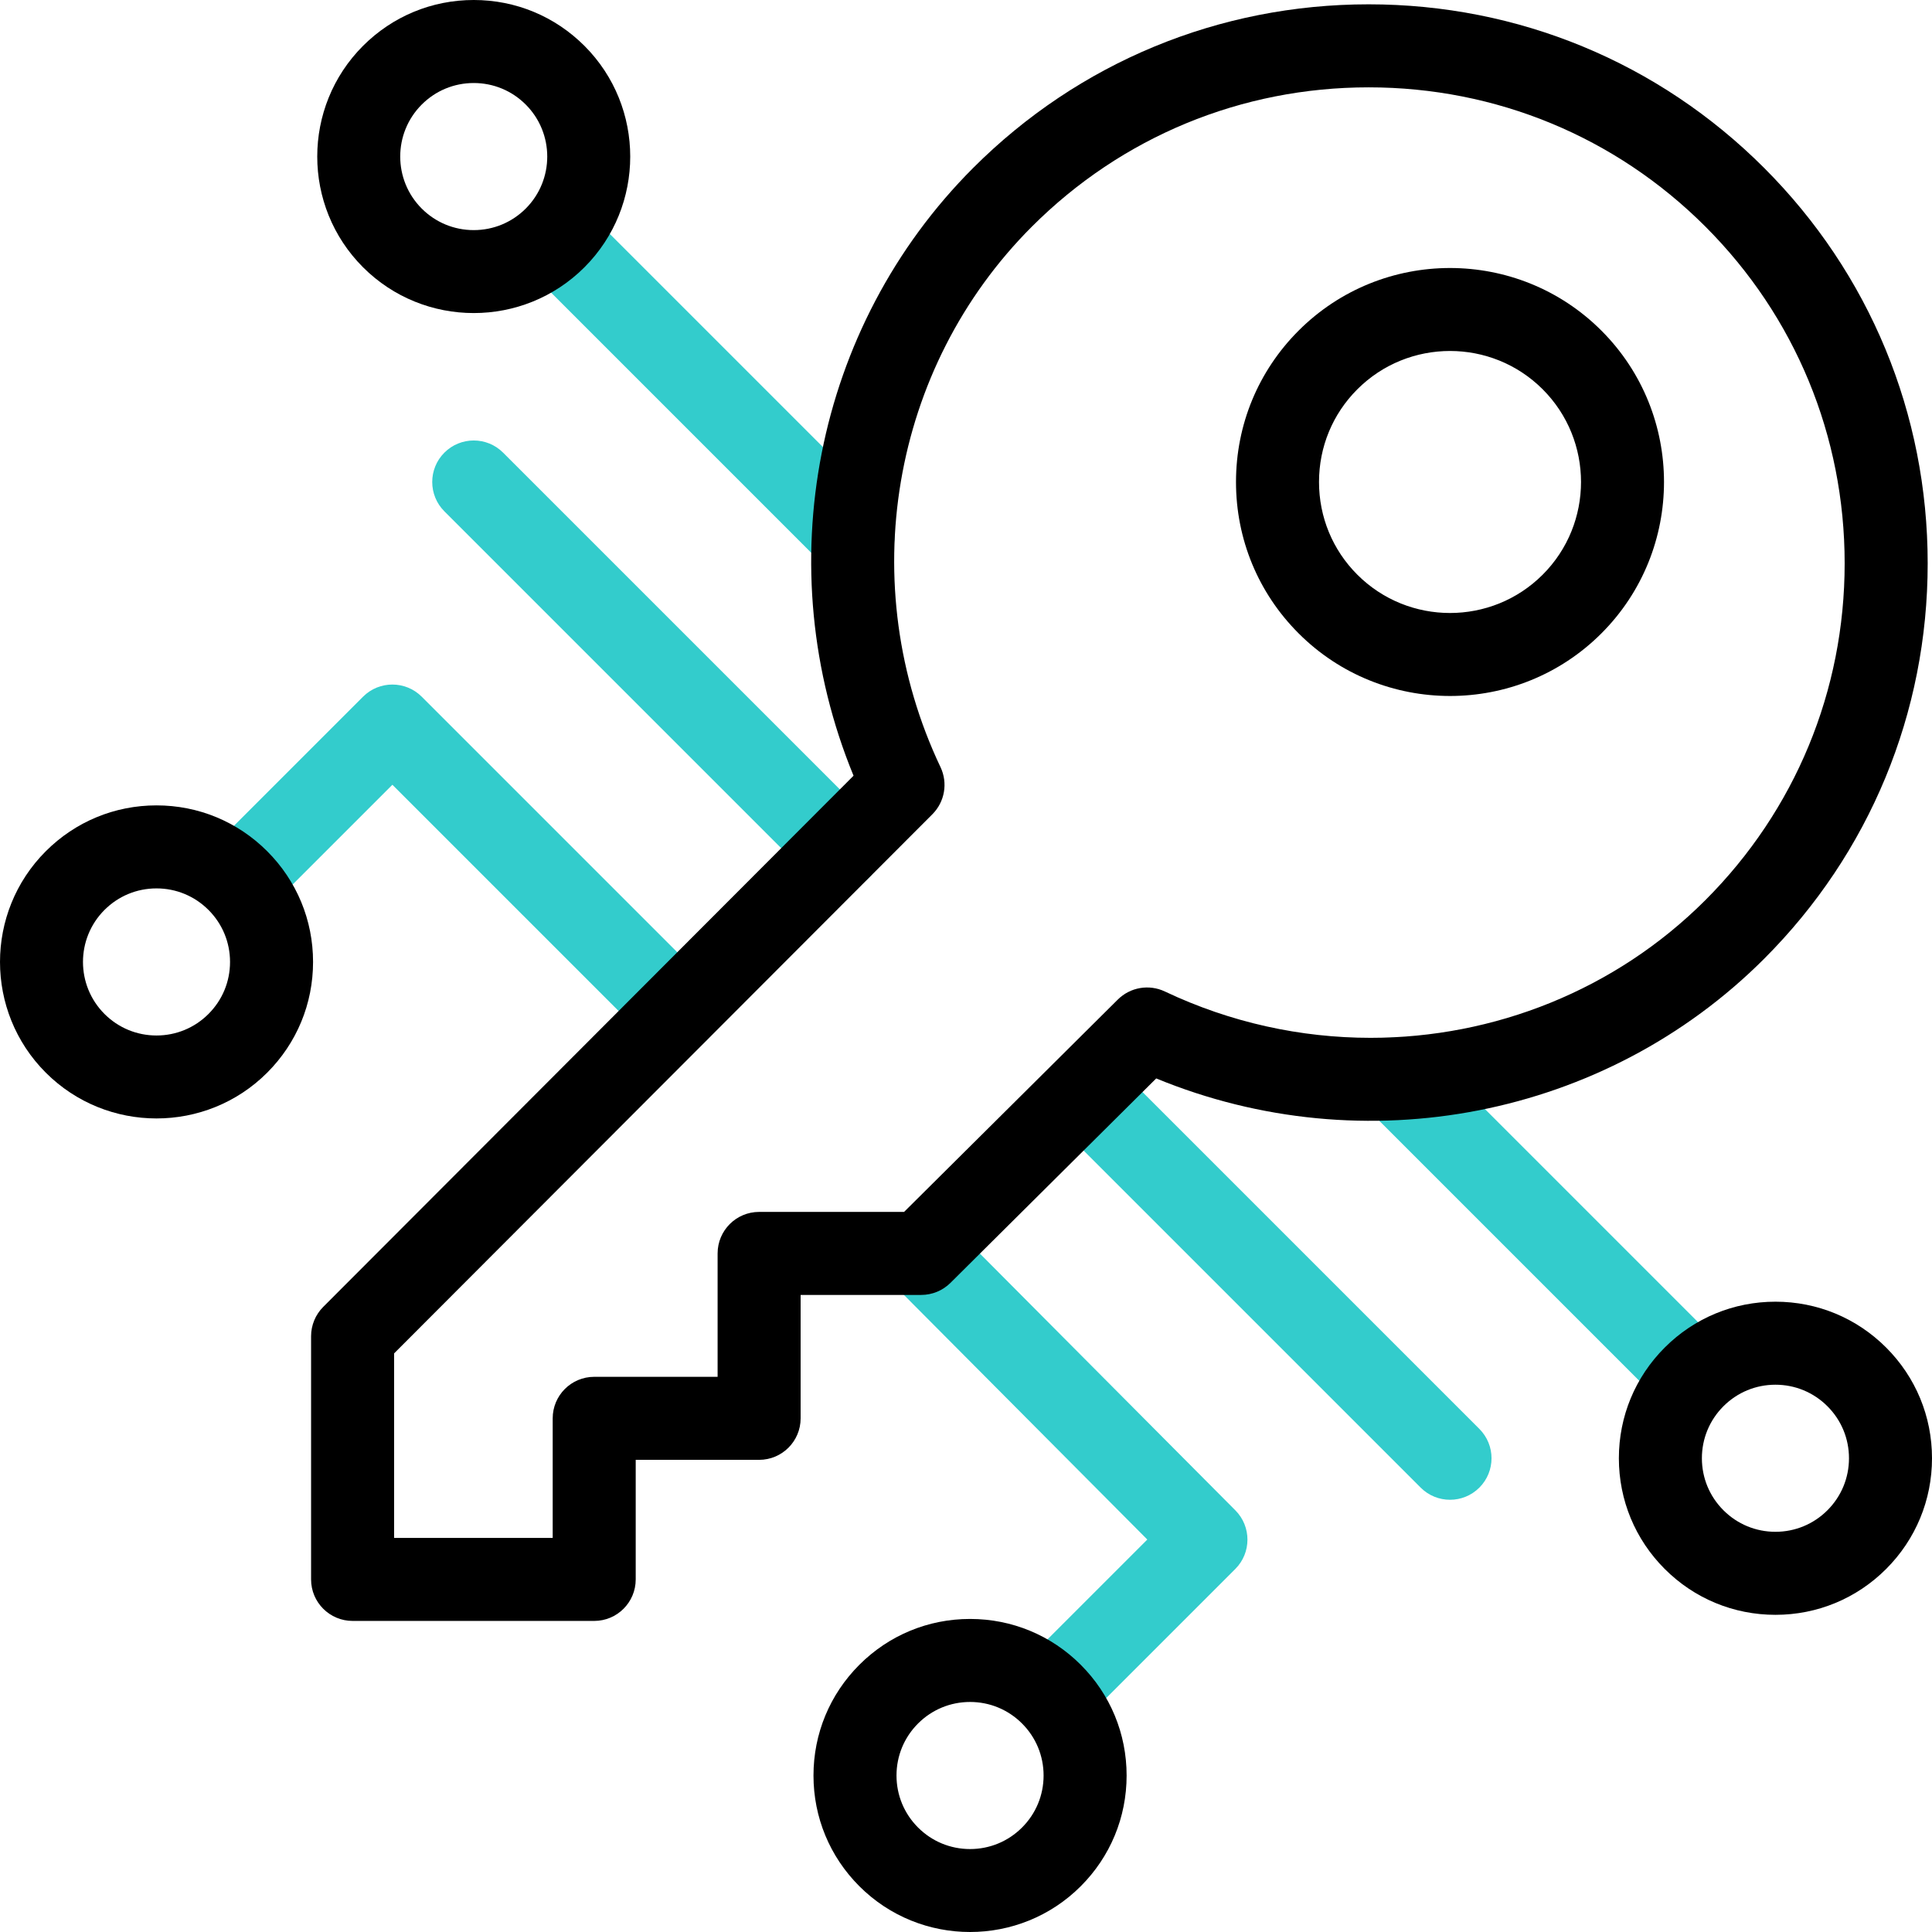
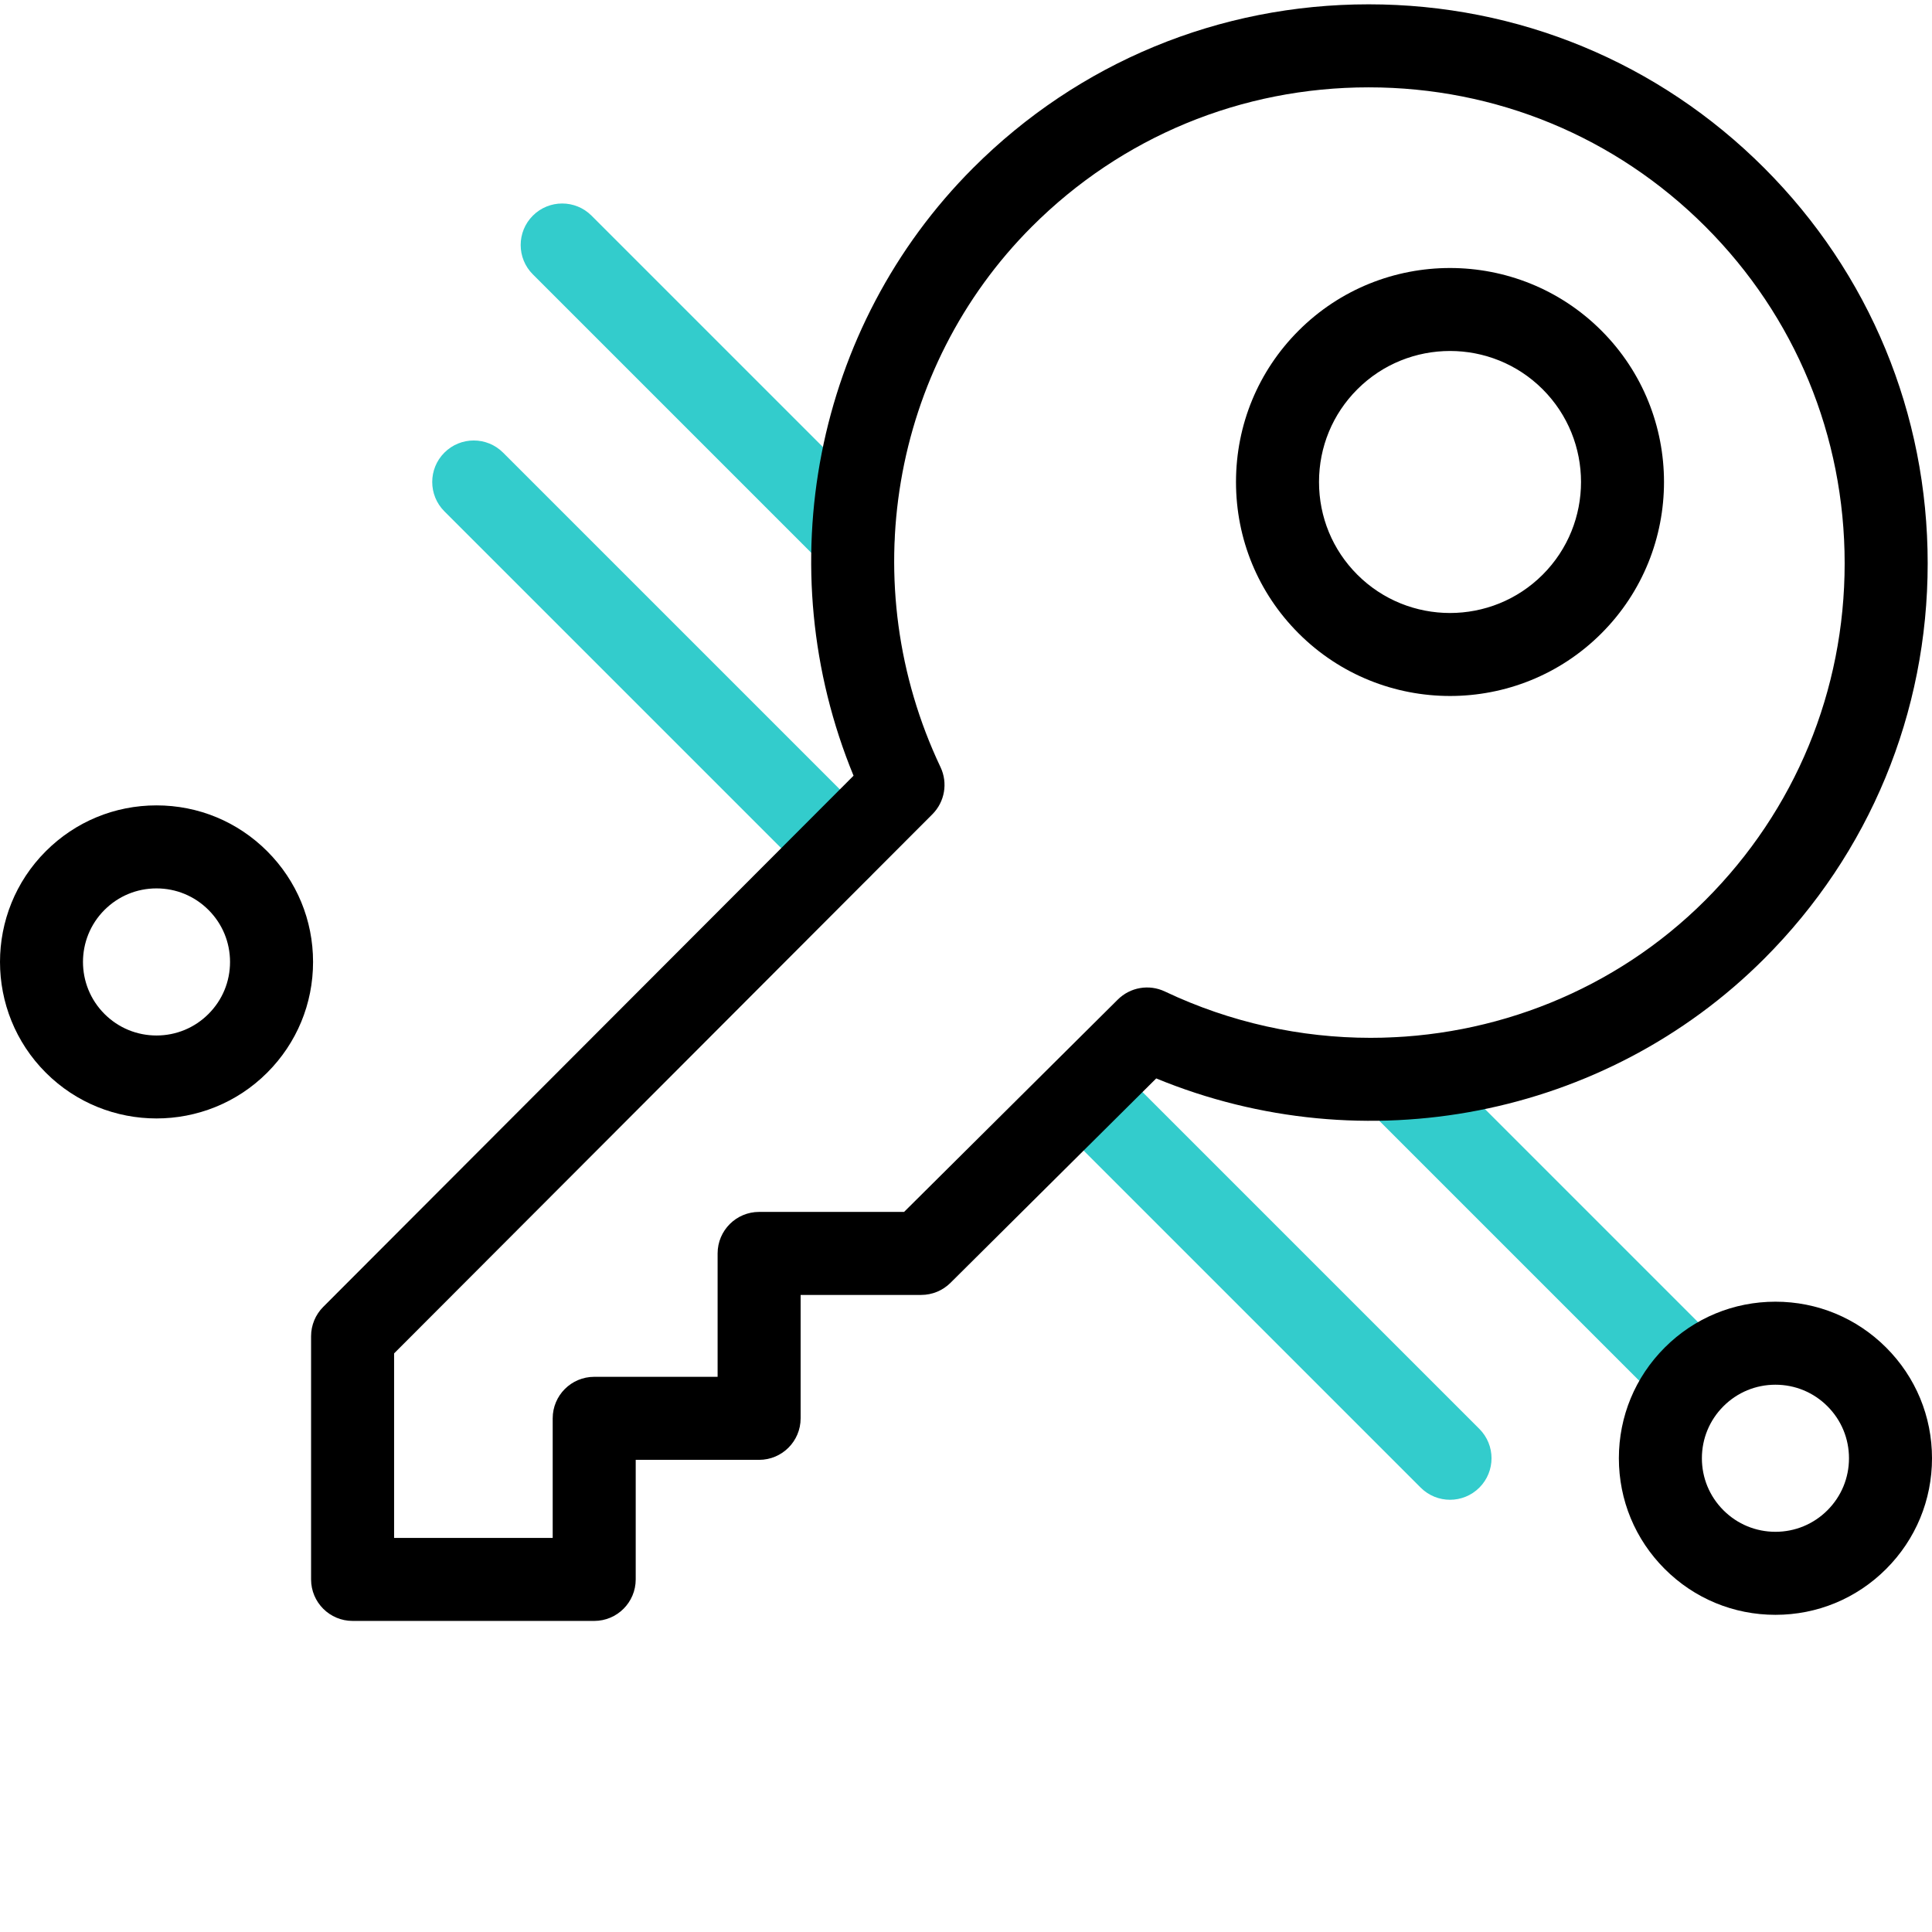
<svg xmlns="http://www.w3.org/2000/svg" id="Capa_1" enable-background="new 0 0 511.98 511.98" height="512" viewBox="0 0 511.98 511.98" width="512">
  <g id="Key">
    <g>
-       <path d="m179.459 278.883c-2.815 0-5.63-1.074-7.778-3.222l-67.699-67.699-31.164 31.164c-4.297 4.295-11.261 4.296-15.557 0-4.295-4.296-4.295-11.26 0-15.556l38.942-38.942c4.296-4.296 11.26-4.296 15.557 0l75.478 75.478c4.295 4.296 4.295 11.26 0 15.556-2.149 2.147-4.964 3.221-7.779 3.221z" fill="#3cc" />
-     </g>
+       </g>
    <g>
-       <path d="m281.169 457.405c-2.815 0-5.63-1.074-7.778-3.222-4.295-4.296-4.295-11.261 0-15.557l30.648-30.647-67.72-68.064c-4.285-4.307-4.267-11.271.04-15.556 4.306-4.285 11.27-4.268 15.556.04l75.458 75.842c4.277 4.299 4.269 11.249-.02 15.537l-38.406 38.406c-2.148 2.148-4.963 3.221-7.778 3.221z" fill="#3cc" />
-     </g>
+       </g>
    <g>
      <path d="m226.071 153.02c-2.815 0-5.63-1.074-7.778-3.222l-77.092-77.092c-4.295-4.296-4.295-11.26 0-15.556 4.296-4.296 11.261-4.296 15.557 0l77.092 77.092c4.295 4.296 4.295 11.26 0 15.556-2.149 2.148-4.964 3.222-7.779 3.222z" fill="#3cc" />
    </g>
    <g>
      <path d="m447.434 374.382c-2.815 0-5.63-1.074-7.778-3.222l-77.473-77.473c-4.296-4.296-4.296-11.26 0-15.556s11.261-4.295 15.557 0l77.473 77.473c4.296 4.296 4.296 11.261 0 15.557-2.15 2.148-4.964 3.221-7.779 3.221z" fill="#3cc" />
    </g>
    <g>
      <path d="m384.253 397.44c-2.815 0-5.63-1.074-7.778-3.222l-97.017-97.018c-4.295-4.296-4.295-11.26 0-15.556s11.26-4.296 15.557 0l97.017 97.017c4.296 4.296 4.296 11.261 0 15.557-2.148 2.148-4.965 3.222-7.779 3.222z" fill="#3cc" />
    </g>
    <g>
      <path d="m222.558 235.744c-2.815 0-5.63-1.074-7.778-3.222l-97.018-97.017c-4.295-4.296-4.295-11.26 0-15.556 4.296-4.296 11.261-4.296 15.557 0l97.018 97.017c4.295 4.296 4.295 11.261 0 15.556-2.149 2.148-4.964 3.222-7.779 3.222z" fill="#3cc" />
    </g>
    <g>
      <path d="m384.253 184.435c-14.528 0-29.057-5.53-40.117-16.59-10.702-10.702-16.597-24.95-16.597-40.117s5.895-29.415 16.597-40.117c22.12-22.119 58.113-22.121 80.235 0 22.12 22.121 22.12 58.114 0 80.235-11.061 11.059-25.589 16.589-40.118 16.589zm.001-91.426c-8.896 0-17.789 3.385-24.562 10.157-6.548 6.547-10.153 15.27-10.153 24.561s3.605 18.014 10.153 24.561c13.543 13.542 35.579 13.544 49.122 0 13.542-13.543 13.542-35.579 0-49.122-6.77-6.77-15.667-10.157-24.56-10.157z" />
    </g>
    <g>
      <path d="m157.464 429.544h-64.028c-6.075 0-11-4.925-11-11v-64.443c0-2.914 1.156-5.709 3.215-7.772l140.539-140.765c-22.699-55.123-10.408-118.957 31.708-161.072 27.952-27.952 65.169-43.346 104.795-43.346 39.627 0 76.844 15.394 104.796 43.346s43.346 65.169 43.346 104.795c0 39.627-15.394 76.844-43.346 104.796-42.118 42.118-105.962 54.406-161.091 31.7l-54.528 54.177c-2.061 2.048-4.848 3.197-7.753 3.197h-31.951v32.701c0 6.075-4.925 11-11 11h-32.702v31.686c0 6.075-4.925 11-11 11zm-53.028-22h42.028v-31.686c0-6.075 4.925-11 11-11h32.702v-32.701c0-6.075 4.925-11 11-11h38.415l56.641-56.277c3.29-3.269 8.277-4.123 12.467-2.135 17.422 8.263 36.058 12.278 54.511 12.28 32.695.002 64.832-12.598 88.732-36.498 23.797-23.796 36.902-55.489 36.902-89.239s-13.105-65.442-36.902-89.239c-23.796-23.797-55.488-36.902-89.239-36.902-33.75 0-65.442 13.105-89.238 36.902-37.39 37.39-47.123 94.955-24.219 143.243 1.992 4.199 1.13 9.197-2.154 12.486l-142.646 142.874z" />
    </g>
    <g>
-       <path d="m125.54 82.96c-10.625 0-21.249-4.044-29.337-12.133-16.176-16.177-16.176-42.498 0-58.675 7.836-7.836 18.255-12.152 29.337-12.152 11.083 0 21.501 4.316 29.338 12.152 16.176 16.177 16.176 42.498 0 58.675-8.088 8.089-18.713 12.133-29.338 12.133zm21.56-19.911h.01zm-21.56-41.049c-5.206 0-10.1 2.027-13.781 5.708-7.599 7.599-7.599 19.964 0 27.563 3.681 3.681 8.575 5.708 13.781 5.708s10.101-2.028 13.781-5.708c7.599-7.599 7.599-19.964 0-27.563-3.68-3.681-8.574-5.708-13.781-5.708z" />
-     </g>
+       </g>
    <g>
      <path d="m41.47 296.387c-10.625 0-21.249-4.044-29.337-12.133-16.176-16.177-16.176-42.498 0-58.675 7.836-7.836 18.255-12.152 29.337-12.152 11.083 0 21.501 4.316 29.338 12.152 7.836 7.836 12.152 18.255 12.152 29.337s-4.316 21.501-12.152 29.338c-8.089 8.089-18.713 12.133-29.338 12.133zm0-60.96c-5.206 0-10.1 2.027-13.781 5.708-7.599 7.599-7.599 19.964 0 27.563 3.681 3.681 8.575 5.708 13.781 5.708s10.101-2.027 13.781-5.708c3.682-3.681 5.708-8.575 5.708-13.781s-2.027-10.1-5.708-13.781c-3.681-3.682-8.575-5.709-13.781-5.709z" />
    </g>
    <g>
-       <path d="m257.063 511.98c-10.625 0-21.249-4.044-29.337-12.132-7.836-7.836-12.152-18.255-12.152-29.337 0-11.083 4.316-21.501 12.152-29.338 7.836-7.836 18.255-12.152 29.337-12.152 11.083 0 21.502 4.315 29.338 12.152 7.836 7.836 12.152 18.255 12.152 29.337s-4.316 21.501-12.152 29.337c-.001 0 0 0 0 0-8.089 8.09-18.713 12.133-29.338 12.133zm0-60.959c-5.206 0-10.1 2.027-13.781 5.708s-5.708 8.576-5.708 13.782 2.027 10.1 5.708 13.781 8.575 5.708 13.781 5.708 10.101-2.027 13.781-5.708c3.681-3.681 5.708-8.575 5.708-13.781s-2.027-10.1-5.708-13.781c-3.68-3.682-8.575-5.709-13.781-5.709z" />
-     </g>
+       </g>
    <g>
      <path d="m470.491 427.929c-11.082 0-21.501-4.316-29.338-12.152-7.836-7.836-12.152-18.255-12.152-29.337 0-11.083 4.316-21.501 12.152-29.338 7.837-7.836 18.256-12.152 29.338-12.152s21.501 4.316 29.337 12.152 12.152 18.255 12.152 29.337-4.316 21.501-12.152 29.337c-.001.001 0 0 0 0-7.836 7.837-18.255 12.153-29.337 12.153zm0-60.979c-5.206 0-10.101 2.027-13.781 5.708-3.682 3.681-5.709 8.575-5.709 13.781s2.027 10.1 5.709 13.781c3.681 3.681 8.575 5.708 13.781 5.708 5.205 0 10.1-2.027 13.78-5.708 3.682-3.681 5.709-8.575 5.709-13.781s-2.027-10.1-5.709-13.781c-3.68-3.68-8.575-5.708-13.78-5.708z" />
    </g>
  </g>
</svg>